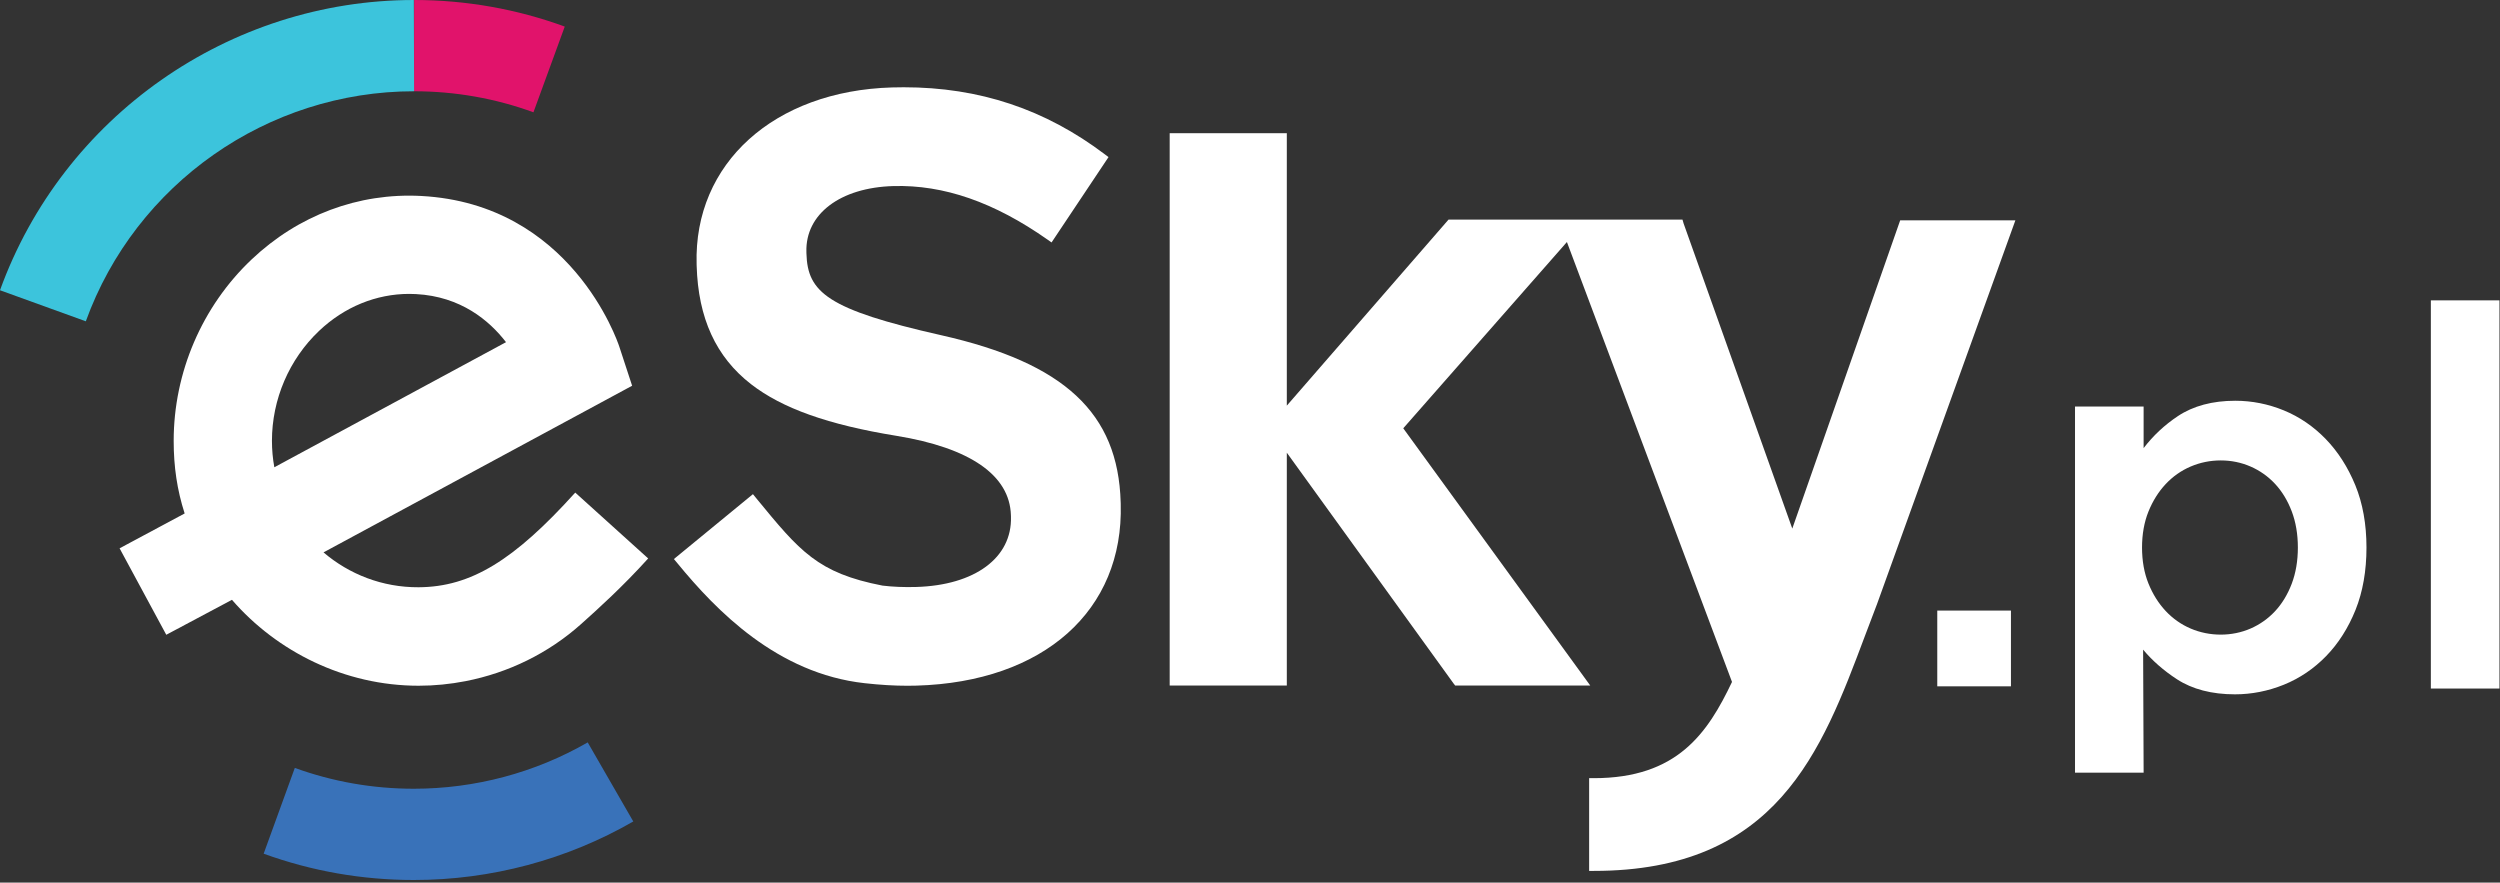
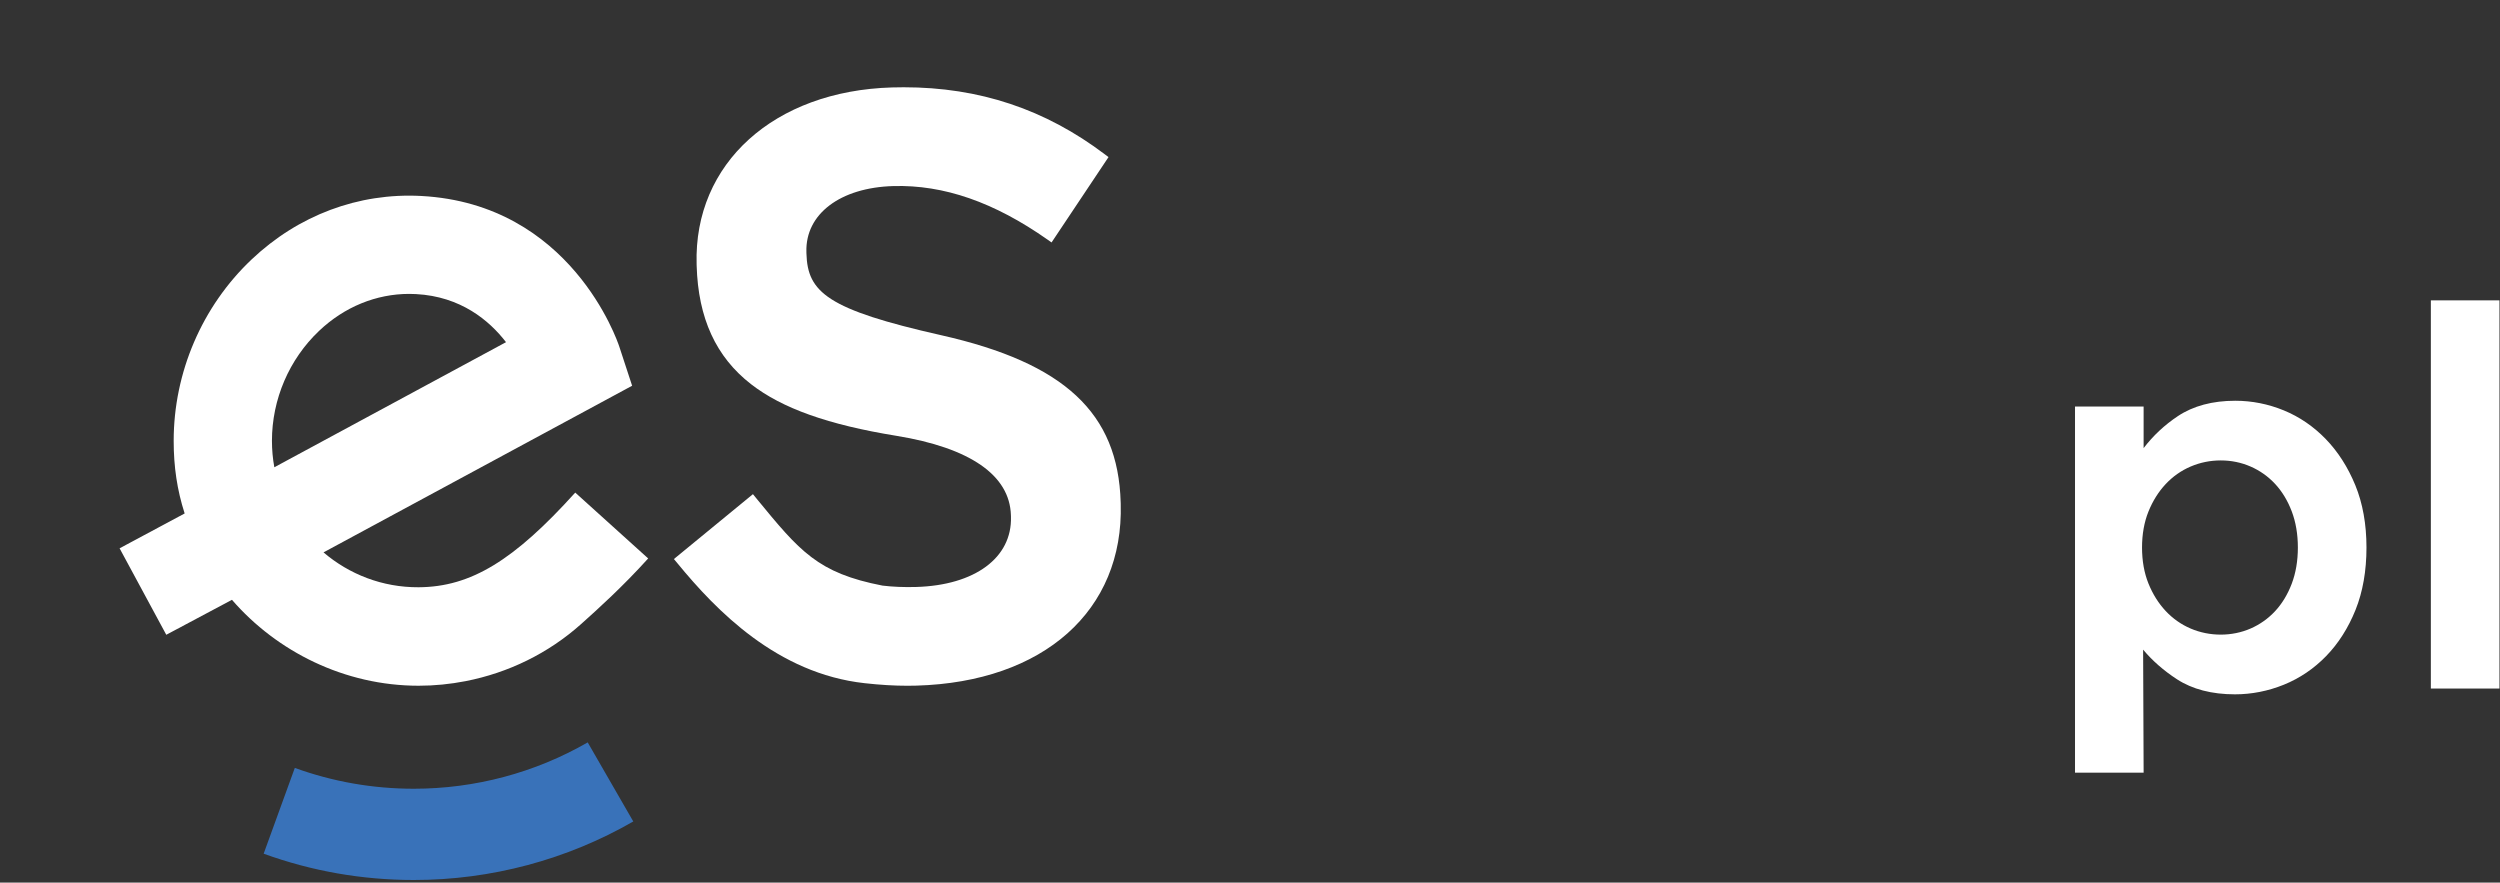
<svg xmlns="http://www.w3.org/2000/svg" width="100%" height="100%" viewBox="0 0 558 197" version="1.1" xml:space="preserve" style="fill-rule:evenodd;clip-rule:evenodd;stroke-linejoin:round;stroke-miterlimit:2;">
  <rect x="0" y="0" width="558" height="197" fill="#333333" stroke="none" />
  <g>
    <path d="M250.145,112.452l-0.011,-0.361c-0.572,-19.919 -12.547,-31.065 -40.039,-37.266c-25.463,-5.743 -29.848,-9.59 -30.097,-18.235l-0.01,-0.366c-0.244,-8.448 7.545,-14.351 19.381,-14.693c11.281,-0.323 22.536,3.589 34.464,11.967l0.876,0.615l12.71,-19.049l-0.784,-0.592c-13.336,-10.089 -28.029,-14.994 -44.921,-14.994c-0.863,-0 -1.733,0.013 -2.612,0.038c-26.329,0.758 -44.264,16.97 -43.618,39.423l0.01,0.367c0.337,11.707 4.302,20.351 12.122,26.429c6.954,5.405 17.258,9.07 32.43,11.534c16.484,2.679 25.333,8.806 25.589,17.72l0.011,0.365c0.263,9.134 -8.052,15.282 -21.181,15.659c-2.695,0.078 -5.232,-0.034 -7.484,-0.306c-14.479,-2.805 -18.465,-7.66 -28.094,-19.391l-0.831,-1.02l-17.641,14.482l0.843,1.008c8.563,10.434 22.205,24.55 41.727,26.701c3.546,0.391 6.588,0.573 9.573,0.573c0.658,0 1.322,-0.009 1.992,-0.029c28.383,-0.815 46.28,-16.745 45.595,-40.579Z" style="fill:#fff;fill-rule:nonzero;" />
-     <path d="M424.122,49.176l-24.082,68.803l-24.262,-68.109l-0.248,-0.852l-52.222,0l-36.091,41.52l0,-60.81l-26.144,-0l-0,123.279l26.144,-0l0,-51.966l37.259,51.565l0.313,0.401l30.151,-0l-41.733,-57.415l36.529,-41.575l36.704,97.805l0.141,0.389c-5.451,11.455 -12.225,21.474 -30.84,21.474l-1.045,-0l0,20.699l1.045,0c40.836,0 50.83,-26.638 60.494,-52.398c0.904,-2.409 1.805,-4.817 2.741,-7.224l30.857,-85.586l-25.711,-0Z" style="fill:#fff;fill-rule:nonzero;" />
-     <path d="M119.063,25.065c-8.516,-3.11 -17.48,-4.69 -26.643,-4.695l0.012,-20.37c11.549,0.006 22.861,2.002 33.62,5.932l-6.989,19.133Z" style="fill:#e1136b;fill-rule:nonzero;" />
-     <path d="M19.154,71.715l-19.154,-6.931c14.024,-38.749 51.145,-64.783 92.37,-64.783l0.057,20.37c-32.734,0 -62.158,20.634 -73.273,51.344Z" style="fill:#3cc4dc;fill-rule:nonzero;" />
    <path d="M60.698,98.388c0,-9.254 3.836,-18.195 10.523,-24.537c5.648,-5.353 12.741,-8.252 20.121,-8.252c0.5,-0 1.003,0.015 1.506,0.041c10.012,0.533 16.365,5.9 20.095,10.733l-51.712,27.921c-0.35,-1.916 -0.533,-3.889 -0.533,-5.906Zm83.975,26.258l-16.278,-14.699c-13.647,15.115 -23.277,21.066 -34.964,21.128c-8.09,0.042 -15.503,-2.901 -21.222,-7.783l68.882,-37.194l-2.856,-8.712c-0.427,-1.299 -10.826,-31.867 -44.219,-33.646c-13.994,-0.746 -27.442,4.295 -37.884,14.195c-11.037,10.464 -17.366,25.208 -17.366,40.453c-0,5.8 0.766,10.968 2.447,16.216l-14.52,7.778l10.421,19.299l14.661,-7.803c10.031,11.578 25.172,19.178 41.656,19.178c3.539,-0 7.041,-0.353 10.466,-1.019c0,-0 0.03,-0.005 0.046,-0.009c9.511,-1.861 18.439,-6.193 25.762,-12.74c3.903,-3.49 9.368,-8.441 14.968,-14.642Z" style="fill:#fff;fill-rule:nonzero;" />
    <path d="M92.37,196.416c-11.512,0 -22.79,-1.976 -33.521,-5.872l6.953,-19.147c8.495,3.085 17.435,4.65 26.568,4.65c13.644,0 27.062,-3.577 38.805,-10.345l10.172,17.649c-14.833,8.547 -31.768,13.065 -48.977,13.065Z" style="fill:#3972b9;fill-rule:nonzero;" />
-     <rect x="432.399" y="136.28" width="16.444" height="16.908" style="fill:#fff;fill-rule:nonzero;" />
    <path d="M495.669,102.767c2.345,-0 4.586,0.459 6.663,1.365c2.075,0.905 3.914,2.208 5.466,3.872c1.552,1.668 2.801,3.725 3.712,6.113c0.912,2.397 1.375,5.119 1.375,8.093c0,2.975 -0.463,5.697 -1.375,8.094c-0.912,2.39 -2.161,4.447 -3.712,6.113c-1.548,1.661 -3.387,2.964 -5.466,3.872c-4.158,1.814 -9.155,1.815 -13.388,-0.002c-2.115,-0.907 -3.993,-2.228 -5.58,-3.929c-1.594,-1.708 -2.883,-3.767 -3.832,-6.123c-0.949,-2.349 -1.43,-5.049 -1.43,-8.025c-0,-2.975 0.481,-5.674 1.43,-8.024c0.95,-2.358 2.24,-4.417 3.832,-6.123c1.589,-1.702 3.466,-3.024 5.58,-3.929c2.115,-0.907 4.378,-1.367 6.725,-1.367Zm23.433,-4.778c-2.729,-2.815 -5.878,-4.965 -9.357,-6.392c-3.478,-1.426 -7.125,-2.149 -10.84,-2.149c-5.072,-0 -9.38,1.153 -12.801,3.427c-2.959,1.966 -5.526,4.366 -7.65,7.146l0,-9.283l-15.313,-0l-0,81.716l15.315,0l-0.113,-27.453c2.064,2.467 4.598,4.686 7.55,6.606c3.432,2.234 7.787,3.367 12.944,3.367c3.72,-0 7.395,-0.723 10.922,-2.149c3.53,-1.429 6.707,-3.579 9.439,-6.391c2.729,-2.807 4.935,-6.276 6.559,-10.311c1.619,-4.032 2.44,-8.714 2.44,-13.913c0,-5.203 -0.84,-9.886 -2.495,-13.917c-1.655,-4.026 -3.875,-7.493 -6.6,-10.304Z" style="fill:#fff;fill-rule:nonzero;" />
    <rect x="542.566" y="67.04" width="15.313" height="86.643" style="fill:#fff;fill-rule:nonzero;" />
  </g>
</svg>